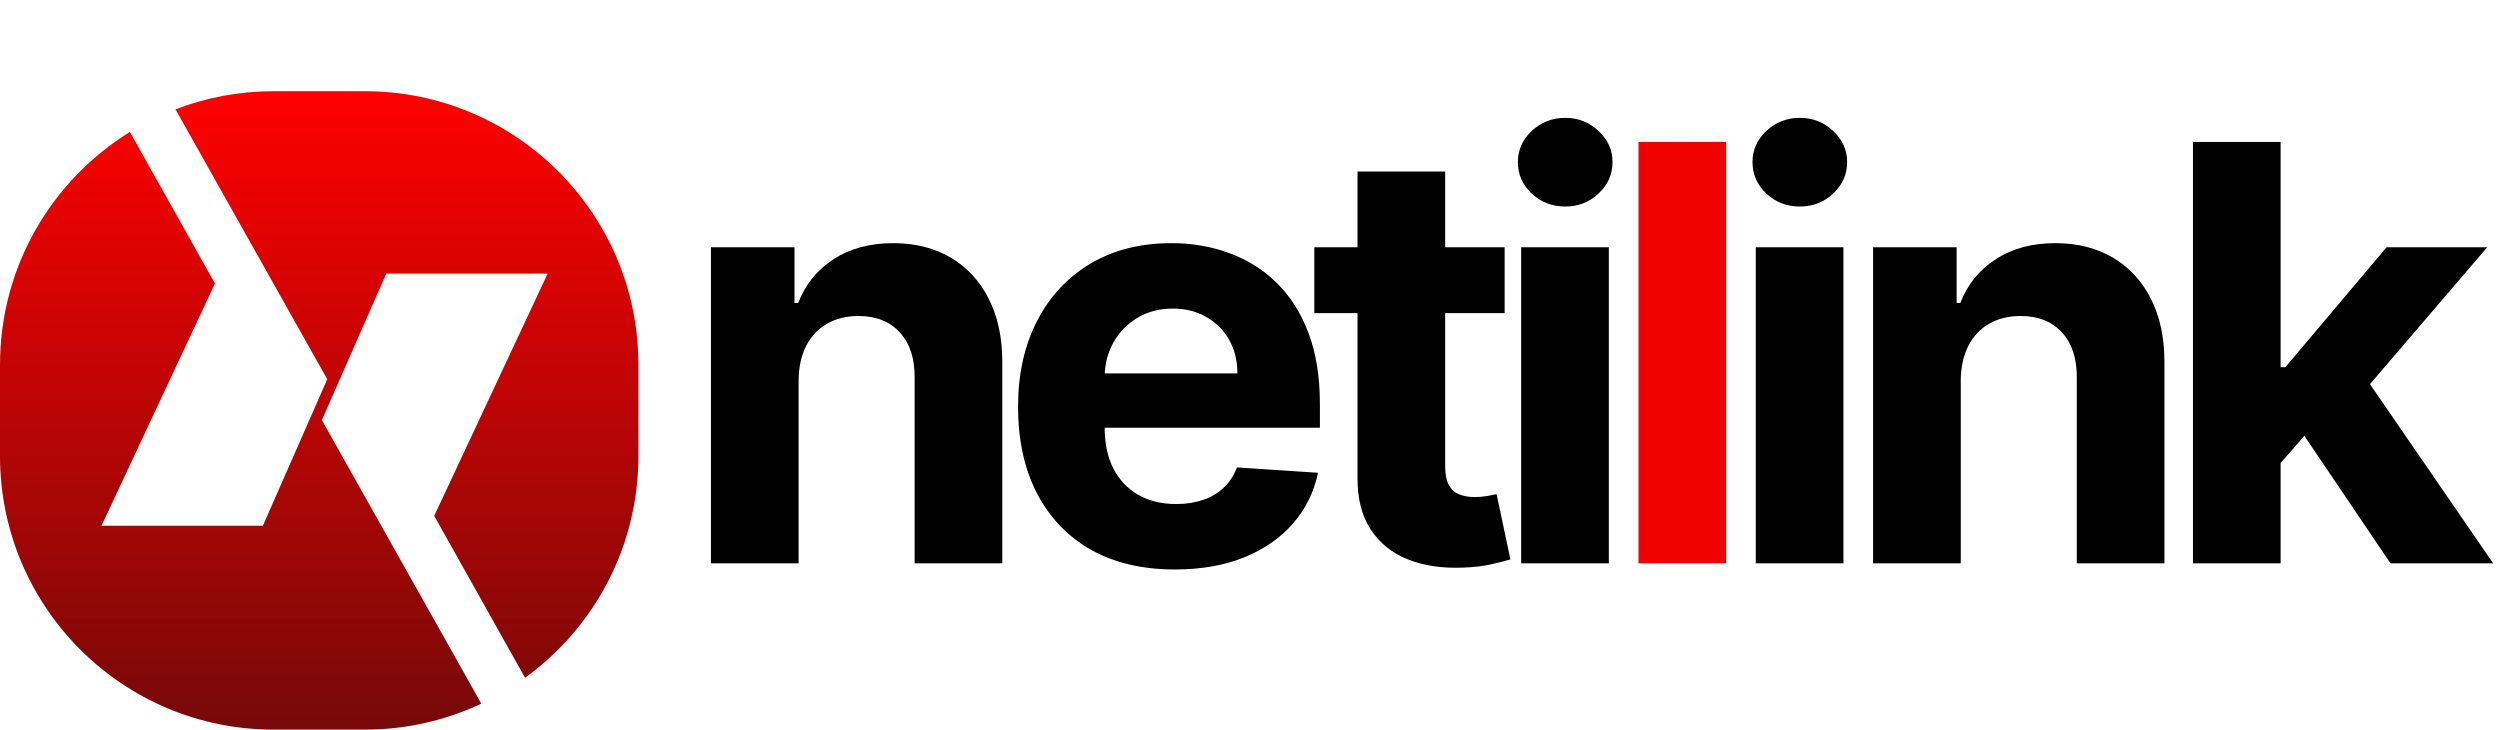
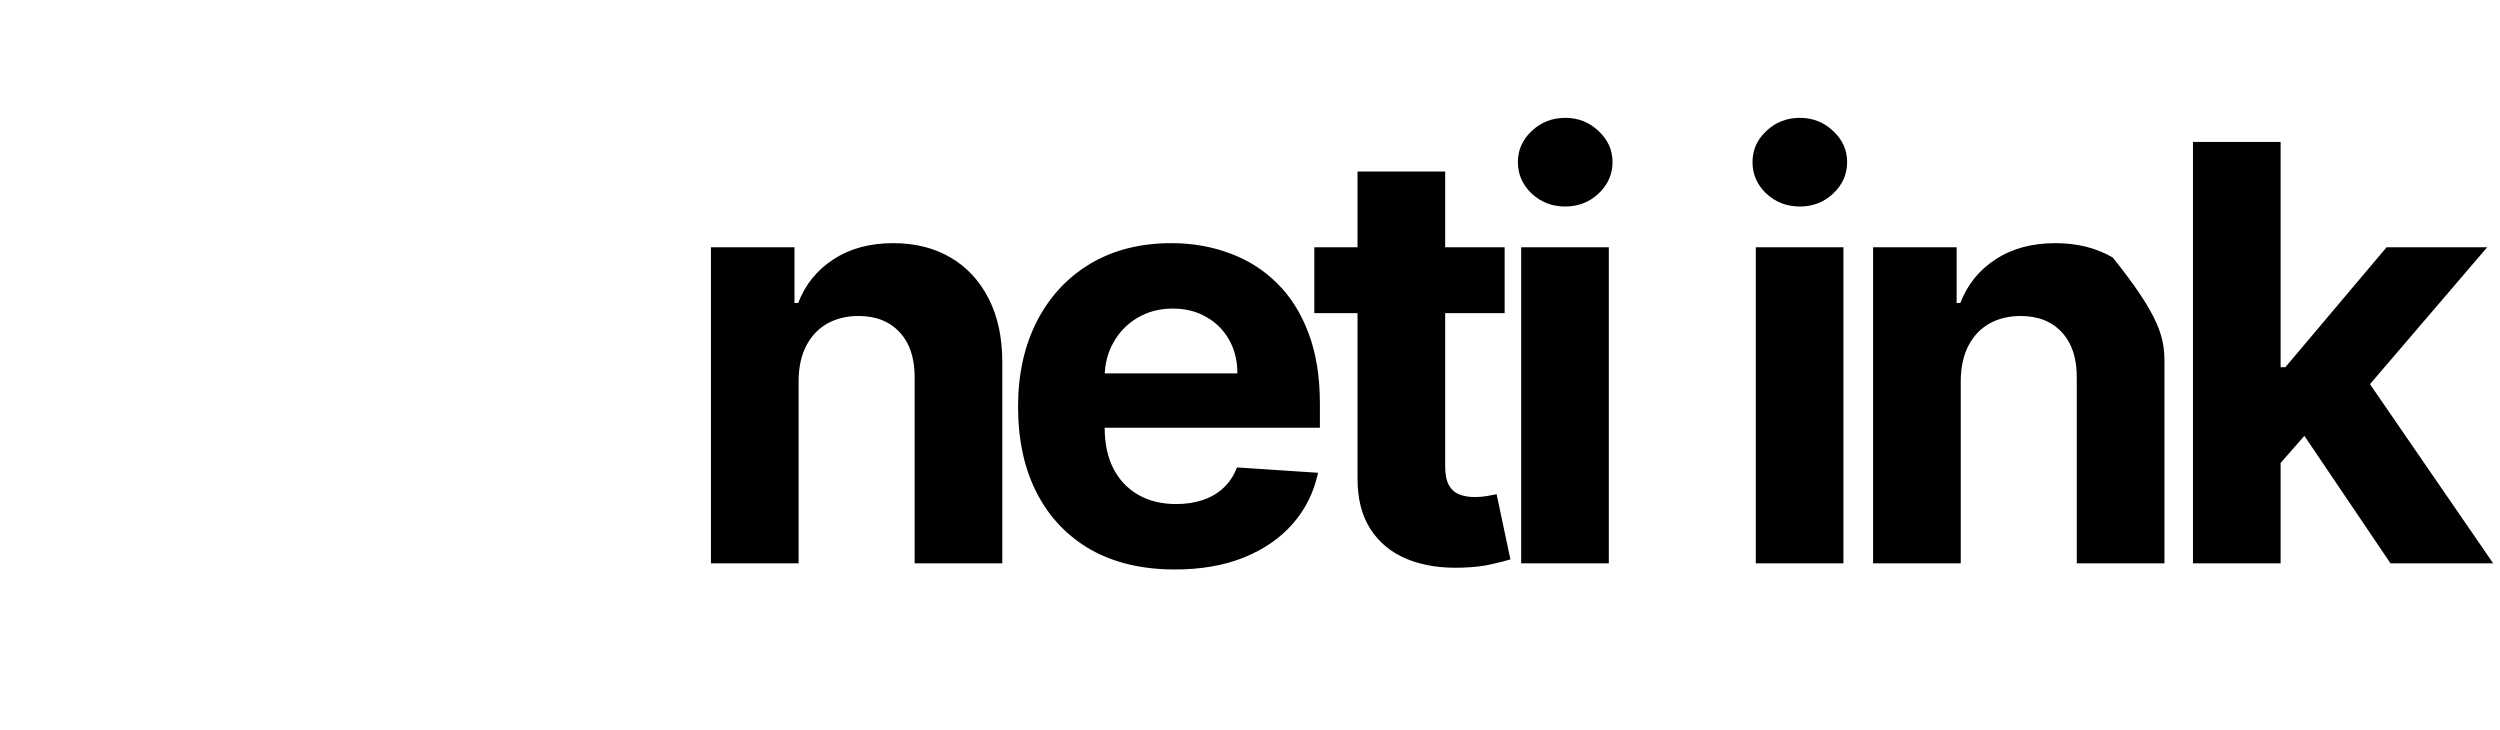
<svg xmlns="http://www.w3.org/2000/svg" width="466" height="136" viewBox="0 0 466 136" fill="none">
-   <path d="M148.858 70.943V105H132.52V46.091H148.091V56.484H148.781C150.085 53.058 152.271 50.348 155.339 48.354C158.408 46.334 162.128 45.324 166.5 45.324C170.591 45.324 174.158 46.219 177.2 48.008C180.243 49.798 182.608 52.355 184.295 55.679C185.983 58.977 186.827 62.915 186.827 67.492V105H170.489V70.406C170.514 66.801 169.594 63.989 167.727 61.969C165.861 59.923 163.291 58.901 160.018 58.901C157.82 58.901 155.876 59.374 154.189 60.32C152.527 61.266 151.223 62.646 150.277 64.462C149.357 66.251 148.884 68.412 148.858 70.943ZM218.99 106.151C212.93 106.151 207.715 104.923 203.342 102.469C198.996 99.989 195.646 96.486 193.294 91.96C190.942 87.409 189.766 82.027 189.766 75.814C189.766 69.754 190.942 64.436 193.294 59.859C195.646 55.283 198.957 51.716 203.227 49.159C207.523 46.602 212.56 45.324 218.338 45.324C222.224 45.324 225.842 45.95 229.192 47.203C232.567 48.43 235.507 50.284 238.013 52.764C240.544 55.244 242.513 58.364 243.919 62.122C245.325 65.855 246.028 70.227 246.028 75.239V79.726H196.286V69.601H230.649C230.649 67.249 230.138 65.165 229.115 63.349C228.092 61.534 226.673 60.115 224.858 59.092C223.068 58.044 220.984 57.52 218.607 57.52C216.126 57.52 213.928 58.095 212.01 59.246C210.118 60.371 208.635 61.892 207.561 63.81C206.487 65.702 205.938 67.811 205.912 70.138V79.764C205.912 82.679 206.449 85.197 207.523 87.32C208.622 89.442 210.169 91.078 212.163 92.229C214.158 93.379 216.523 93.954 219.259 93.954C221.074 93.954 222.736 93.699 224.244 93.188C225.753 92.676 227.044 91.909 228.118 90.886C229.192 89.864 230.01 88.611 230.572 87.128L245.683 88.125C244.916 91.756 243.344 94.926 240.966 97.636C238.614 100.321 235.571 102.418 231.838 103.926C228.131 105.409 223.848 106.151 218.99 106.151ZM280.464 46.091V58.364H244.988V46.091H280.464ZM253.042 31.977H269.38V86.898C269.38 88.406 269.61 89.582 270.071 90.426C270.531 91.244 271.17 91.82 271.988 92.152C272.832 92.484 273.804 92.651 274.903 92.651C275.67 92.651 276.437 92.587 277.204 92.459C277.971 92.305 278.559 92.19 278.968 92.114L281.538 104.271C280.72 104.527 279.569 104.821 278.086 105.153C276.603 105.511 274.801 105.729 272.679 105.805C268.741 105.959 265.289 105.435 262.324 104.233C259.383 103.031 257.095 101.165 255.458 98.633C253.822 96.102 253.017 92.906 253.042 89.046V31.977ZM283.547 105V46.091H299.885V105H283.547ZM291.754 38.497C289.325 38.497 287.242 37.692 285.503 36.081C283.79 34.445 282.933 32.489 282.933 30.213C282.933 27.963 283.79 26.033 285.503 24.422C287.242 22.785 289.325 21.967 291.754 21.967C294.183 21.967 296.254 22.785 297.967 24.422C299.706 26.033 300.575 27.963 300.575 30.213C300.575 32.489 299.706 34.445 297.967 36.081C296.254 37.692 294.183 38.497 291.754 38.497ZM327.278 105V46.091H343.617V105H327.278ZM335.486 38.497C333.057 38.497 330.973 37.692 329.234 36.081C327.521 34.445 326.665 32.489 326.665 30.213C326.665 27.963 327.521 26.033 329.234 24.422C330.973 22.785 333.057 21.967 335.486 21.967C337.915 21.967 339.986 22.785 341.699 24.422C343.438 26.033 344.307 27.963 344.307 30.213C344.307 32.489 343.438 34.445 341.699 36.081C339.986 37.692 337.915 38.497 335.486 38.497ZM365.482 70.943V105H349.144V46.091H364.715V56.484H365.406C366.71 53.058 368.896 50.348 371.964 48.354C375.032 46.334 378.752 45.324 383.124 45.324C387.215 45.324 390.782 46.219 393.825 48.008C396.867 49.798 399.232 52.355 400.92 55.679C402.607 58.977 403.451 62.915 403.451 67.492V105H387.113V70.406C387.139 66.801 386.218 63.989 384.352 61.969C382.485 59.923 379.916 58.901 376.643 58.901C374.444 58.901 372.501 59.374 370.813 60.32C369.151 61.266 367.847 62.646 366.901 64.462C365.981 66.251 365.508 68.412 365.482 70.943ZM423.572 88.048L423.61 68.45H425.988L444.857 46.091H463.612L438.261 75.699H434.387L423.572 88.048ZM408.768 105V26.454H425.106V105H408.768ZM445.586 105L428.251 79.342L439.143 67.798L464.724 105H445.586Z" fill="black" />
-   <path d="M321.751 26.454V105H305.413V26.454H321.751Z" fill="#F00202" />
-   <path fill-rule="evenodd" clip-rule="evenodd" d="M61 70.69L49 98H18.92L40.064 52.842L24.212 24.593C9.681 33.58 0 49.659 0 68V85C0 113.167 22.834 136 51 136H68C75.767 136 83.128 134.264 89.717 131.158L60 78.31L72 51H102.08L80.936 96.158L97.872 126.34C110.673 117.075 119 102.01 119 85V68C119 39.834 96.166 17 68 17H51C44.554 17 38.387 18.196 32.709 20.378L61 70.69Z" fill="url(#paint0_linear_58_222)" />
+   <path d="M148.858 70.943V105H132.52V46.091H148.091V56.484H148.781C150.085 53.058 152.271 50.348 155.339 48.354C158.408 46.334 162.128 45.324 166.5 45.324C170.591 45.324 174.158 46.219 177.2 48.008C180.243 49.798 182.608 52.355 184.295 55.679C185.983 58.977 186.827 62.915 186.827 67.492V105H170.489V70.406C170.514 66.801 169.594 63.989 167.727 61.969C165.861 59.923 163.291 58.901 160.018 58.901C157.82 58.901 155.876 59.374 154.189 60.32C152.527 61.266 151.223 62.646 150.277 64.462C149.357 66.251 148.884 68.412 148.858 70.943ZM218.99 106.151C212.93 106.151 207.715 104.923 203.342 102.469C198.996 99.989 195.646 96.486 193.294 91.96C190.942 87.409 189.766 82.027 189.766 75.814C189.766 69.754 190.942 64.436 193.294 59.859C195.646 55.283 198.957 51.716 203.227 49.159C207.523 46.602 212.56 45.324 218.338 45.324C222.224 45.324 225.842 45.95 229.192 47.203C232.567 48.43 235.507 50.284 238.013 52.764C240.544 55.244 242.513 58.364 243.919 62.122C245.325 65.855 246.028 70.227 246.028 75.239V79.726H196.286V69.601H230.649C230.649 67.249 230.138 65.165 229.115 63.349C228.092 61.534 226.673 60.115 224.858 59.092C223.068 58.044 220.984 57.52 218.607 57.52C216.126 57.52 213.928 58.095 212.01 59.246C210.118 60.371 208.635 61.892 207.561 63.81C206.487 65.702 205.938 67.811 205.912 70.138V79.764C205.912 82.679 206.449 85.197 207.523 87.32C208.622 89.442 210.169 91.078 212.163 92.229C214.158 93.379 216.523 93.954 219.259 93.954C221.074 93.954 222.736 93.699 224.244 93.188C225.753 92.676 227.044 91.909 228.118 90.886C229.192 89.864 230.01 88.611 230.572 87.128L245.683 88.125C244.916 91.756 243.344 94.926 240.966 97.636C238.614 100.321 235.571 102.418 231.838 103.926C228.131 105.409 223.848 106.151 218.99 106.151ZM280.464 46.091V58.364H244.988V46.091H280.464ZM253.042 31.977H269.38V86.898C269.38 88.406 269.61 89.582 270.071 90.426C270.531 91.244 271.17 91.82 271.988 92.152C272.832 92.484 273.804 92.651 274.903 92.651C275.67 92.651 276.437 92.587 277.204 92.459C277.971 92.305 278.559 92.19 278.968 92.114L281.538 104.271C280.72 104.527 279.569 104.821 278.086 105.153C276.603 105.511 274.801 105.729 272.679 105.805C268.741 105.959 265.289 105.435 262.324 104.233C259.383 103.031 257.095 101.165 255.458 98.633C253.822 96.102 253.017 92.906 253.042 89.046V31.977ZM283.547 105V46.091H299.885V105H283.547ZM291.754 38.497C289.325 38.497 287.242 37.692 285.503 36.081C283.79 34.445 282.933 32.489 282.933 30.213C282.933 27.963 283.79 26.033 285.503 24.422C287.242 22.785 289.325 21.967 291.754 21.967C294.183 21.967 296.254 22.785 297.967 24.422C299.706 26.033 300.575 27.963 300.575 30.213C300.575 32.489 299.706 34.445 297.967 36.081C296.254 37.692 294.183 38.497 291.754 38.497ZM327.278 105V46.091H343.617V105H327.278ZM335.486 38.497C333.057 38.497 330.973 37.692 329.234 36.081C327.521 34.445 326.665 32.489 326.665 30.213C326.665 27.963 327.521 26.033 329.234 24.422C330.973 22.785 333.057 21.967 335.486 21.967C337.915 21.967 339.986 22.785 341.699 24.422C343.438 26.033 344.307 27.963 344.307 30.213C344.307 32.489 343.438 34.445 341.699 36.081C339.986 37.692 337.915 38.497 335.486 38.497ZM365.482 70.943V105H349.144V46.091H364.715V56.484H365.406C366.71 53.058 368.896 50.348 371.964 48.354C375.032 46.334 378.752 45.324 383.124 45.324C387.215 45.324 390.782 46.219 393.825 48.008C402.607 58.977 403.451 62.915 403.451 67.492V105H387.113V70.406C387.139 66.801 386.218 63.989 384.352 61.969C382.485 59.923 379.916 58.901 376.643 58.901C374.444 58.901 372.501 59.374 370.813 60.32C369.151 61.266 367.847 62.646 366.901 64.462C365.981 66.251 365.508 68.412 365.482 70.943ZM423.572 88.048L423.61 68.45H425.988L444.857 46.091H463.612L438.261 75.699H434.387L423.572 88.048ZM408.768 105V26.454H425.106V105H408.768ZM445.586 105L428.251 79.342L439.143 67.798L464.724 105H445.586Z" fill="black" />
  <defs>
    <linearGradient id="paint0_linear_58_222" x1="59.5" y1="17" x2="59.5" y2="136" gradientUnits="userSpaceOnUse">
      <stop stop-color="#FF0000" />
      <stop offset="1" stop-color="#770909" />
    </linearGradient>
  </defs>
</svg>